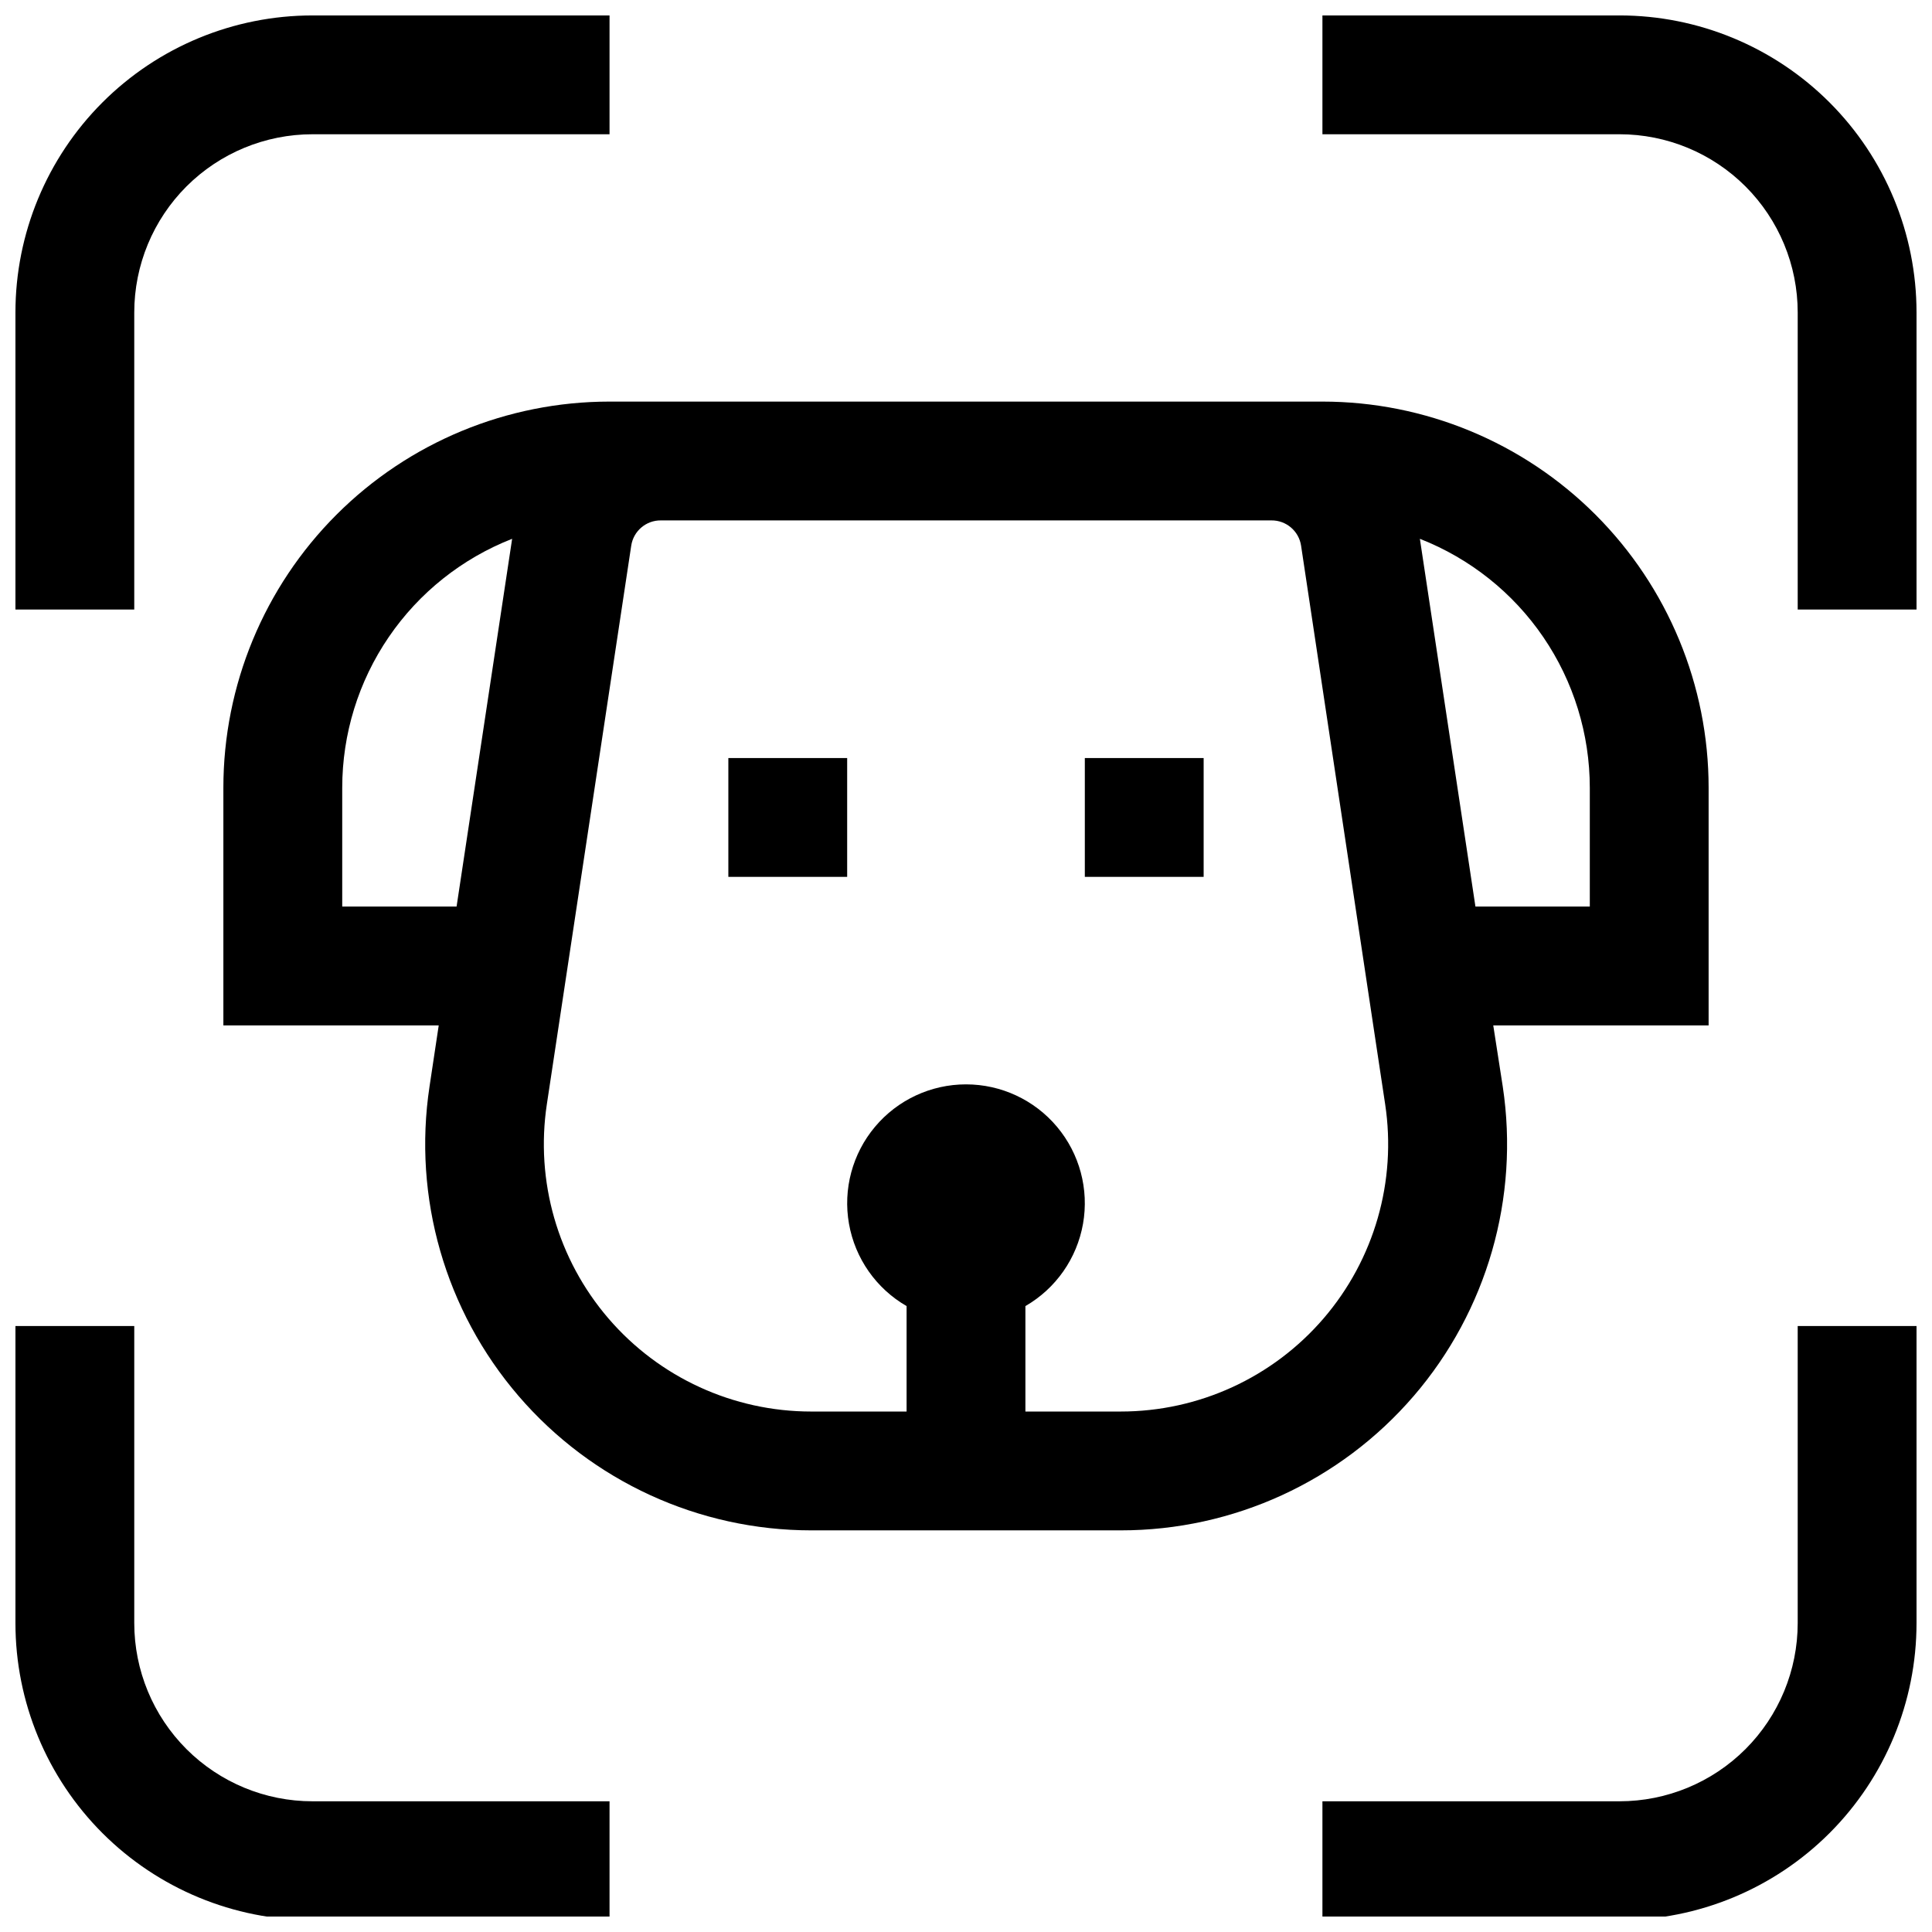
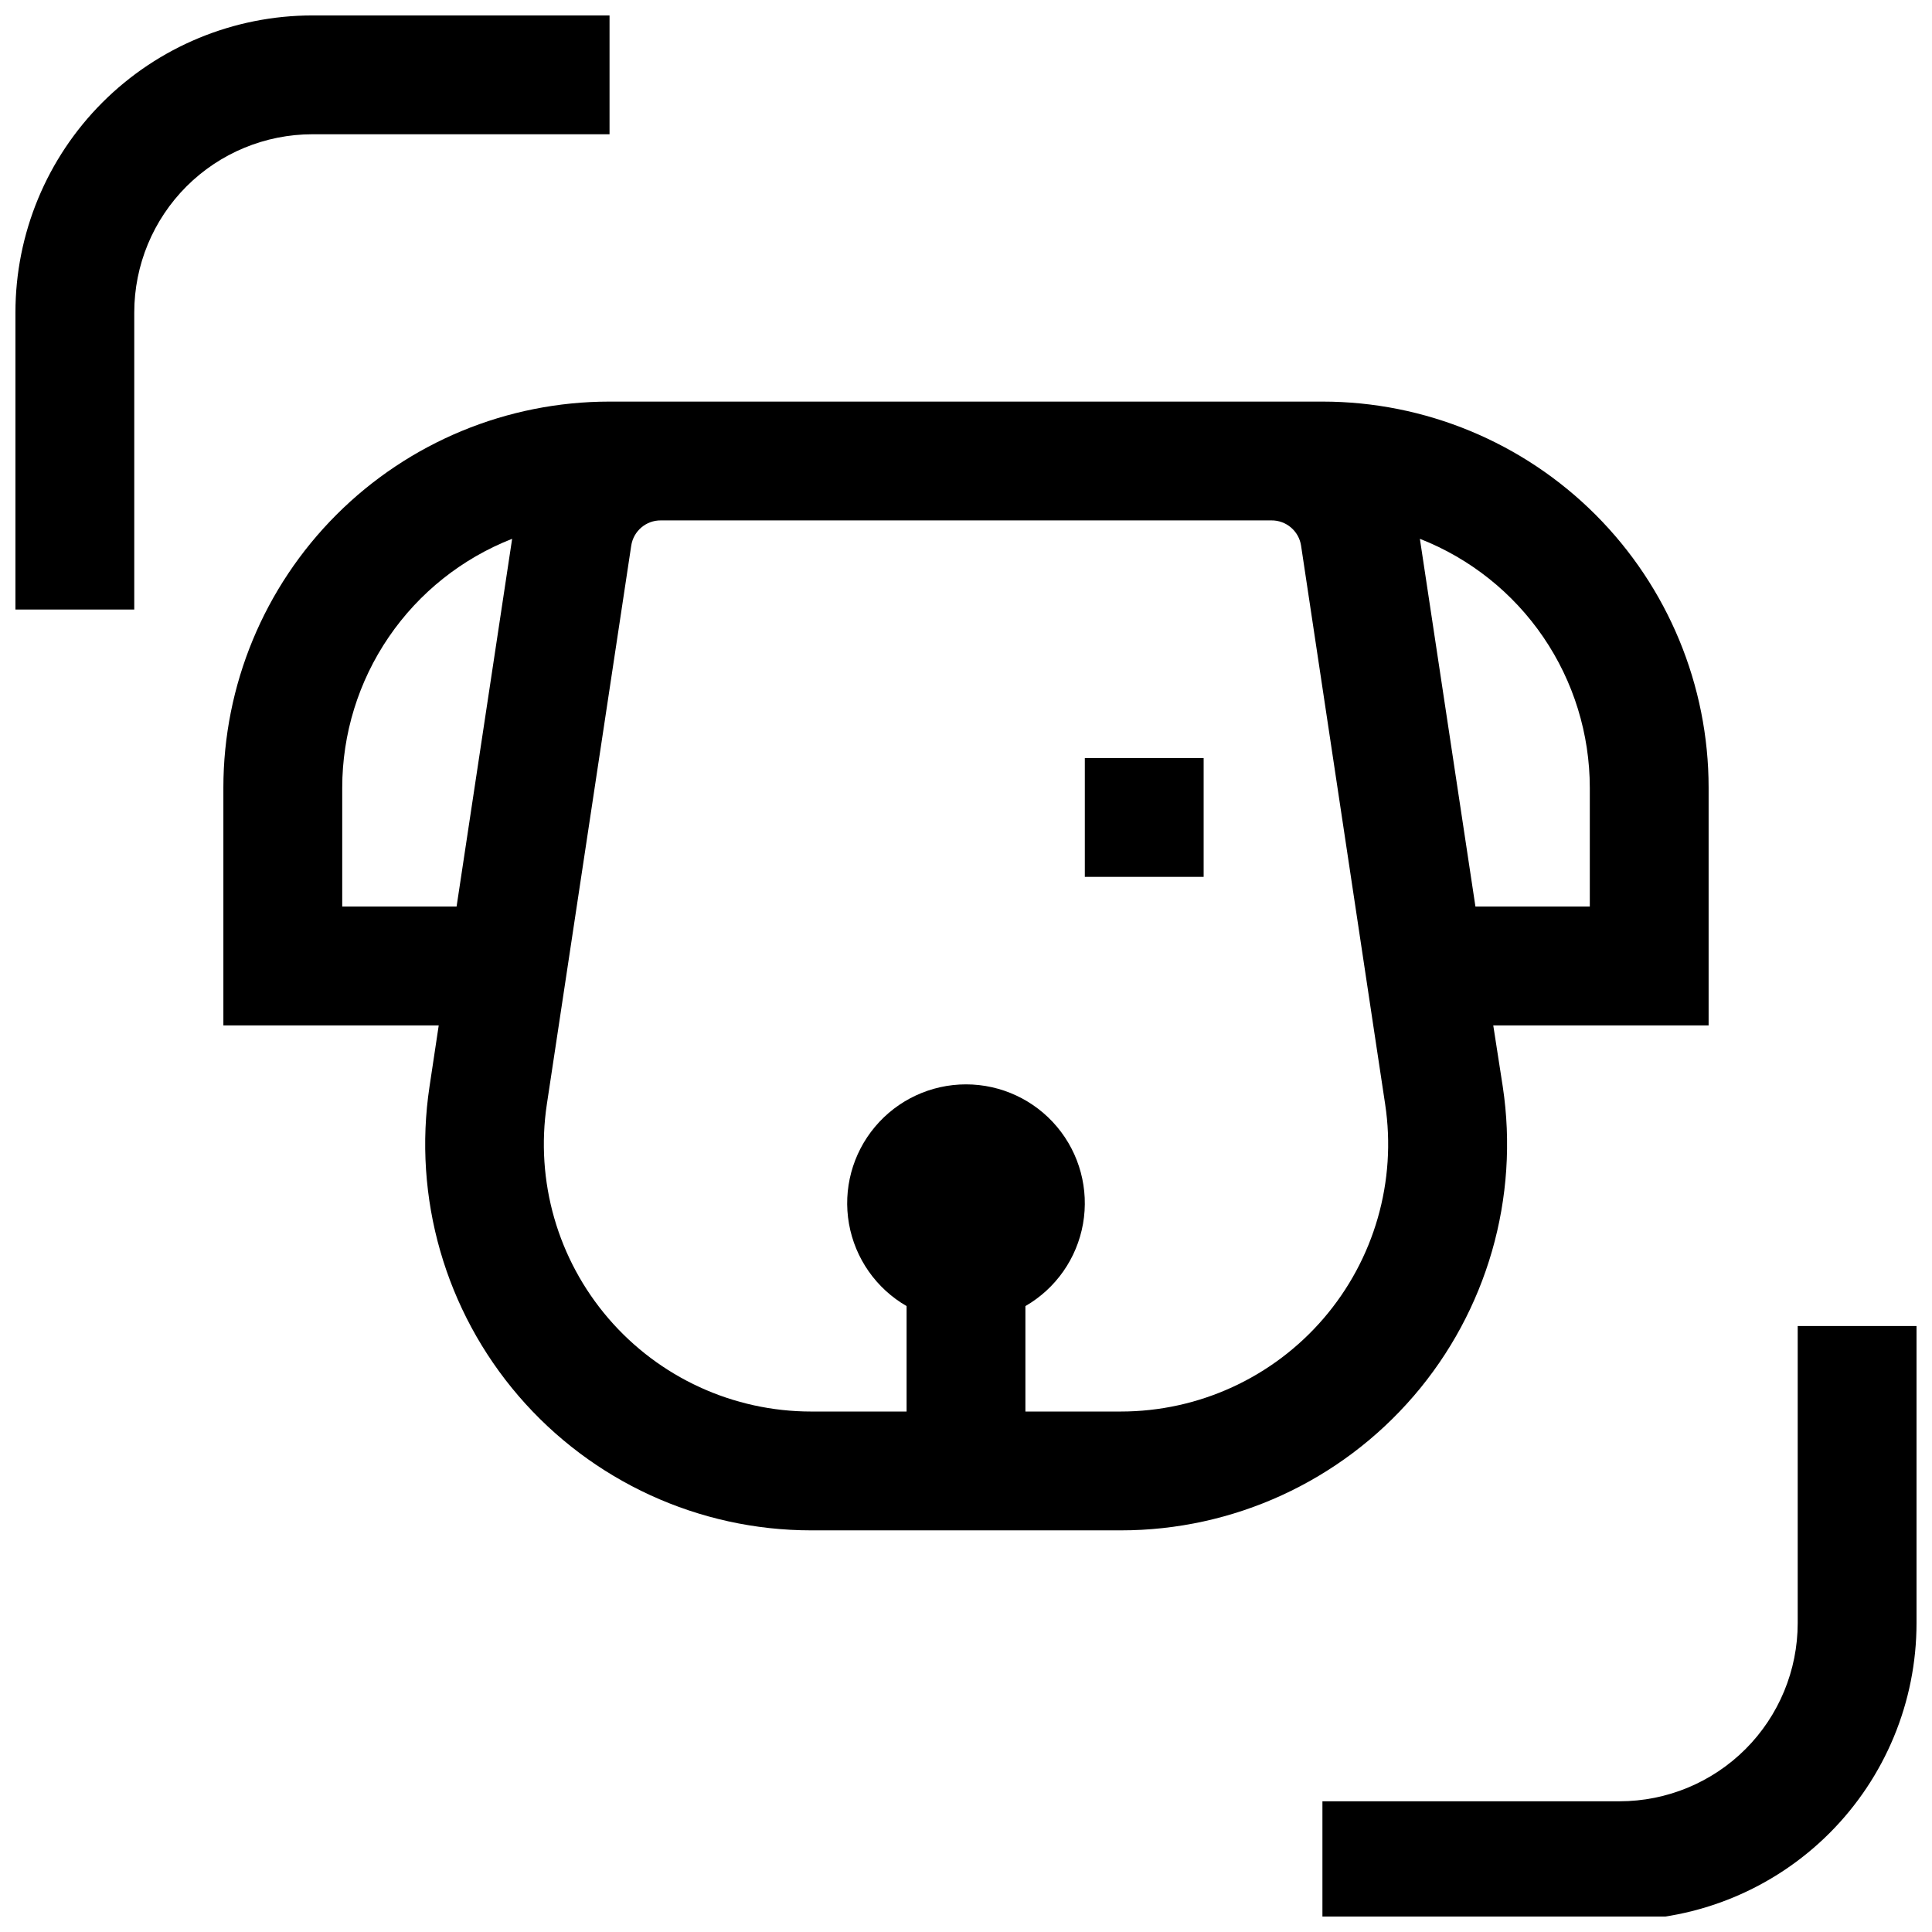
<svg xmlns="http://www.w3.org/2000/svg" width="800px" height="800px" version="1.1" viewBox="144 144 512 512">
  <defs>
    <clipPath id="d">
      <path d="m148.09 148.09h157.91v157.91h-157.91z" />
    </clipPath>
    <clipPath id="c">
-       <path d="m494 148.09h157.9v157.91h-157.9z" />
-     </clipPath>
+       </clipPath>
    <clipPath id="b">
-       <path d="m148.09 495h157.91v156.9h-157.91z" />
-     </clipPath>
+       </clipPath>
    <clipPath id="a">
      <path d="m494 495h157.9v156.9h-157.9z" />
    </clipPath>
  </defs>
  <g clip-path="url(#d)">
    <path d="m179.58 226.81c0-12.523 4.977-24.539 13.832-33.398 8.859-8.855 20.875-13.832 33.398-13.832h78.723v-31.488h-78.723c-20.875 0-40.898 8.293-55.664 23.055-14.762 14.766-23.055 34.789-23.055 55.664v78.723h31.488z" />
  </g>
  <g clip-path="url(#c)">
    <path d="m573.18 148.09h-78.723v31.488h78.723c12.527 0 24.539 4.977 33.398 13.832 8.855 8.859 13.832 20.875 13.832 33.398v78.723h31.488v-78.723c0-20.875-8.293-40.898-23.055-55.664-14.766-14.762-34.785-23.055-55.664-23.055z" />
  </g>
  <g clip-path="url(#b)">
    <path d="m179.58 574.13v-78.719l-31.488-0.004v78.723c0 20.875 8.293 40.898 23.055 55.664 14.766 14.762 34.789 23.055 55.664 23.055h78.723v-31.488h-78.723c-12.523 0-24.539-4.977-33.398-13.832-8.855-8.859-13.832-20.871-13.832-33.398z" />
  </g>
  <g clip-path="url(#a)">
    <path d="m620.41 574.13c0 12.527-4.977 24.539-13.832 33.398-8.859 8.855-20.871 13.832-33.398 13.832h-78.723v31.488h78.723c20.879 0 40.898-8.293 55.664-23.055 14.762-14.766 23.055-34.789 23.055-55.664v-78.719l-31.488-0.004z" />
  </g>
  <path d="m518.63 513.98c19.445-22.598 28.066-52.547 23.617-82.027l-2.519-16.215h57.074v-62.977c0-27.141-10.785-53.172-29.977-72.363-19.191-19.191-45.219-29.973-72.363-29.973h-188.93c-27.141 0-53.172 10.781-72.363 29.973s-29.973 45.223-29.973 72.363v62.977h57.07l-2.441 16.215c-4.445 29.469 4.172 59.41 23.605 82.004s47.75 35.598 77.551 35.605h82.027c29.82 0.016 58.164-12.977 77.617-35.582zm46.684-161.22v31.488h-30.309l-14.723-97.457c13.27 5.195 24.664 14.266 32.699 26.035 8.031 11.77 12.328 25.688 12.332 39.934zm-330.62 0c0-14.246 4.297-28.164 12.332-39.934 8.031-11.77 19.426-20.84 32.695-26.035l-14.723 97.457h-30.305zm206.32 165.31h-25.27v-27.945c8.062-4.652 13.648-12.637 15.266-21.801 1.617-9.168-0.906-18.578-6.887-25.707-5.984-7.133-14.816-11.25-24.121-11.25-9.309 0-18.141 4.117-24.121 11.25-5.984 7.129-8.508 16.539-6.891 25.707 1.617 9.164 7.207 17.148 15.266 21.801v27.945h-25.27c-20.648 0.004-40.27-9-53.73-24.656-13.465-15.652-19.426-36.402-16.328-56.82l22.355-147.99c0.59-3.883 3.945-6.734 7.871-6.691h161.77c3.926-0.043 7.285 2.809 7.875 6.691l19.129 127.13 3.148 20.859c3.098 20.418-2.867 41.168-16.328 56.82-13.465 15.656-33.086 24.66-53.734 24.656z" />
-   <path d="m337.02 344.89h31.488v31.488h-31.488z" />
  <path d="m431.49 344.89h31.488v31.488h-31.488z" />
</svg>